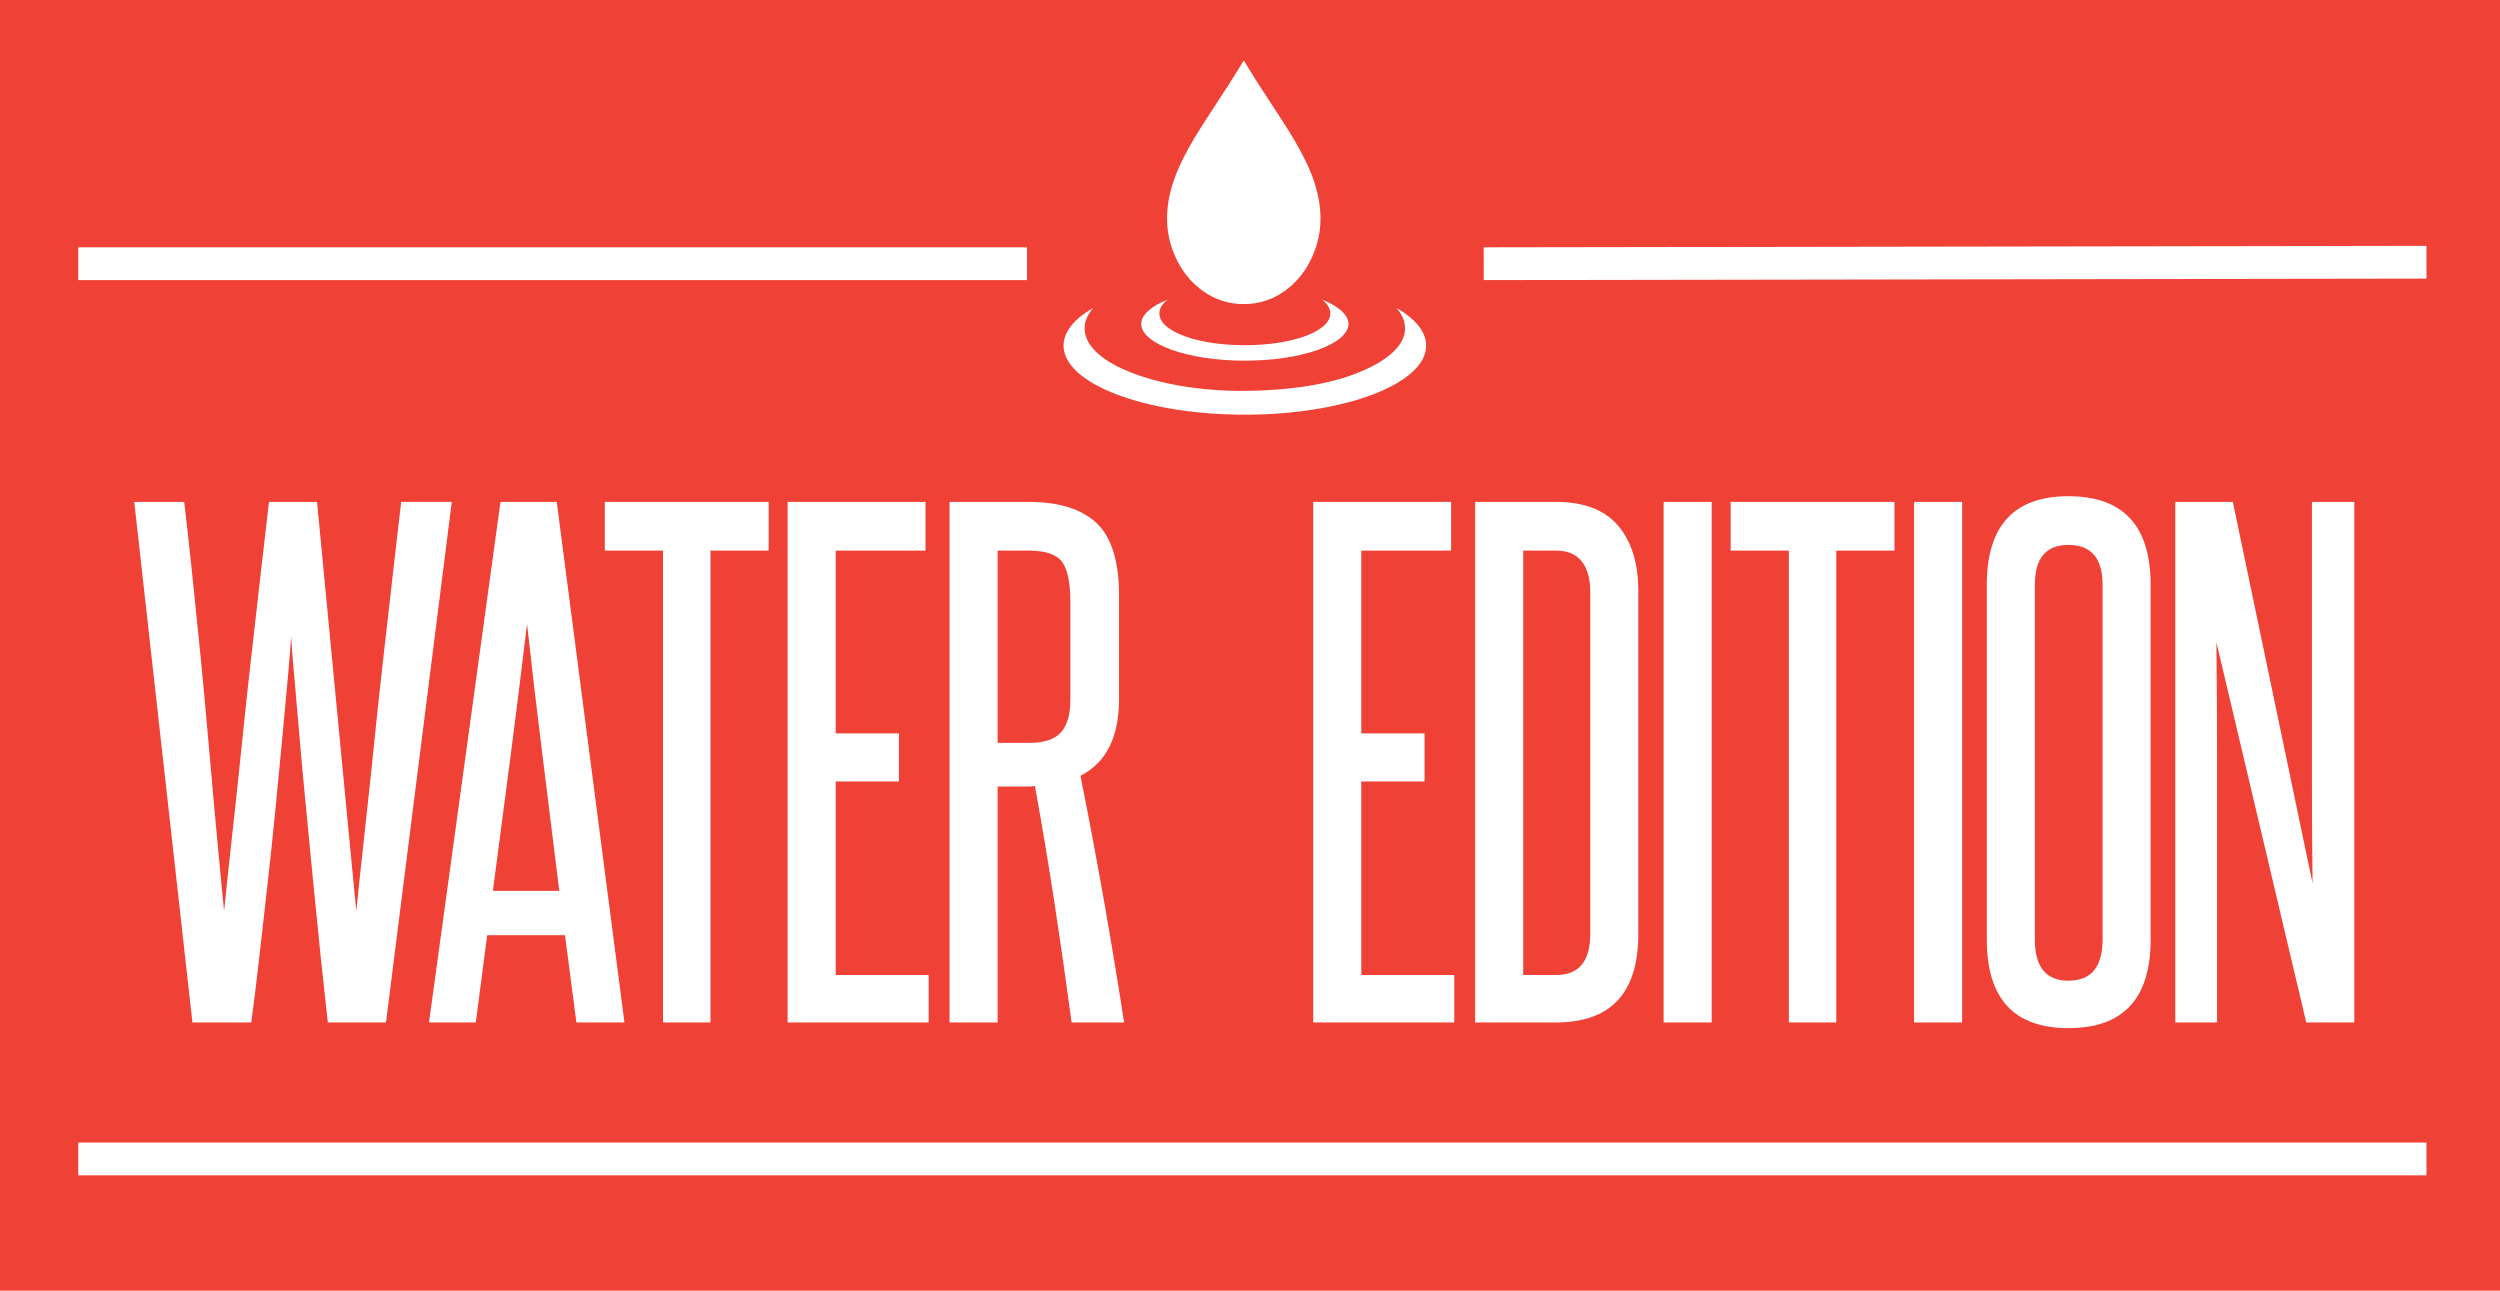
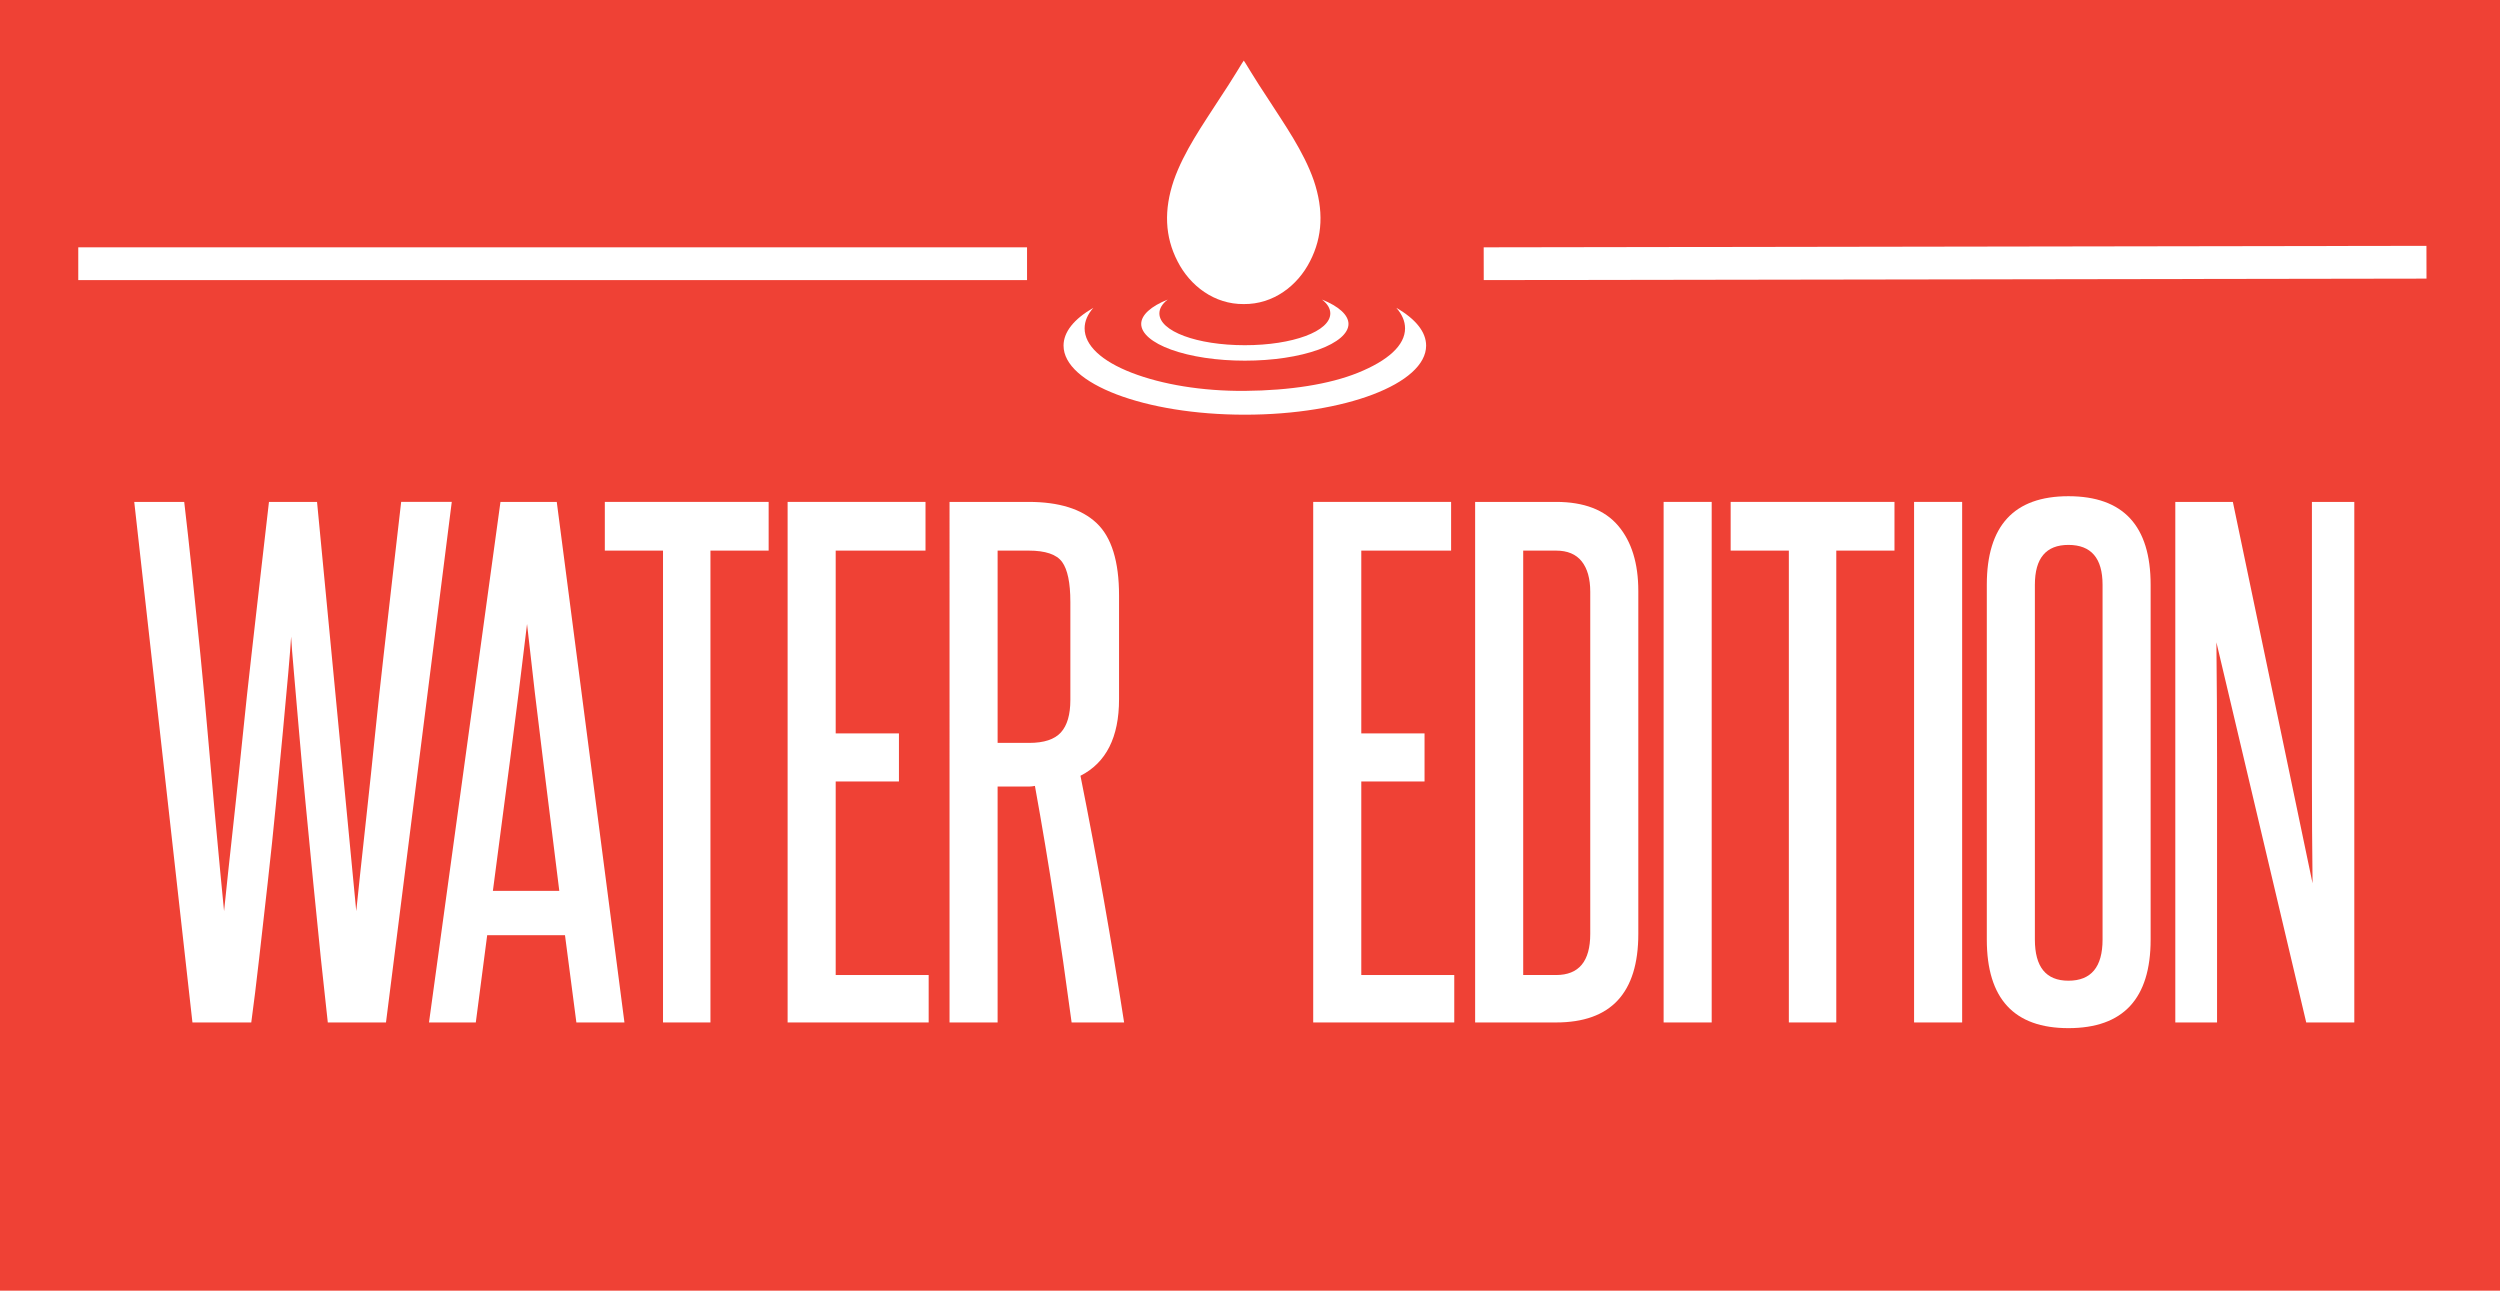
<svg xmlns="http://www.w3.org/2000/svg" id="a" viewBox="0 0 379.44 195.89">
  <defs>
    <style>.v,.w{fill:none;}.x{fill:#0058a8;}.y{fill:#fff;}.z{fill:#ef4135;}.w{stroke:#fff;stroke-width:4.974px;}.aa{clip-path:url(#q);}.ab{clip-path:url(#n);}.ac{clip-path:url(#k);}.ad{clip-path:url(#l);}.ae{clip-path:url(#p);}.af{clip-path:url(#r);}.ag{clip-path:url(#o);}.ah{clip-path:url(#i);}.ai{clip-path:url(#h);}.aj{clip-path:url(#m);}.ak{clip-path:url(#j);}.al{clip-path:url(#g);}.am{clip-path:url(#e);}.an{clip-path:url(#s);}.ao{clip-path:url(#u);}.ap{clip-path:url(#t);}.aq{clip-path:url(#f);}.ar{clip-path:url(#d);}.as{clip-path:url(#b);}.at{clip-path:url(#c);}</style>
    <clipPath id="b">
      <rect class="v" x="155.265" y="2.336" width="63.286" height="70.403" />
    </clipPath>
    <clipPath id="c">
      <rect class="v" x="155.265" y="2.336" width="63.286" height="70.403" />
    </clipPath>
    <clipPath id="d">
      <rect class="v" x="155.265" y="2.336" width="63.286" height="70.403" />
    </clipPath>
    <clipPath id="e">
      <rect class="v" x="155.265" y="2.336" width="63.286" height="70.403" />
    </clipPath>
    <clipPath id="f">
      <rect class="v" x="155.265" y="2.336" width="63.286" height="70.403" />
    </clipPath>
    <clipPath id="g">
      <rect class="v" x="155.265" y="2.336" width="63.286" height="70.403" />
    </clipPath>
    <clipPath id="h">
      <rect class="v" x="155.265" y="2.336" width="63.286" height="70.403" />
    </clipPath>
    <clipPath id="i">
      <rect class="v" x="155.265" y="2.336" width="63.286" height="70.403" />
    </clipPath>
    <clipPath id="j">
      <rect class="v" x="155.265" y="2.336" width="63.286" height="70.403" />
    </clipPath>
    <clipPath id="k">
      <rect class="v" x="155.265" y="2.336" width="63.286" height="70.403" />
    </clipPath>
    <clipPath id="l">
      <rect class="v" x="155.265" y="2.336" width="63.286" height="70.403" />
    </clipPath>
    <clipPath id="m">
      <rect class="v" x="155.265" y="2.336" width="63.286" height="70.403" />
    </clipPath>
    <clipPath id="n">
      <rect class="v" x="155.265" y="2.336" width="63.286" height="70.403" />
    </clipPath>
    <clipPath id="o">
      <rect class="v" x="155.265" y="2.336" width="63.286" height="70.403" />
    </clipPath>
    <clipPath id="p">
      <rect class="v" x="155.265" y="2.336" width="63.286" height="70.403" />
    </clipPath>
    <clipPath id="q">
      <rect class="v" x="155.265" y="2.336" width="63.286" height="70.403" />
    </clipPath>
    <clipPath id="r">
      <rect class="v" x="155.265" y="2.336" width="63.286" height="70.403" />
    </clipPath>
    <clipPath id="s">
      <rect class="v" x="155.265" y="2.336" width="63.286" height="70.403" />
    </clipPath>
    <clipPath id="t">
      <rect class="v" x="155.265" y="2.336" width="63.286" height="70.403" />
    </clipPath>
    <clipPath id="u">
-       <rect class="v" x="155.265" y="2.336" width="63.286" height="70.403" />
-     </clipPath>
+       </clipPath>
  </defs>
  <rect class="z" width="379.44" height="195.89" />
  <g>
    <path class="y" d="M49.752,155.185c-.32-2.815-.672-6.064-1.056-9.744-.384-3.68-.768-7.503-1.152-11.472-.384-3.968-.768-7.936-1.151-11.904-.384-3.968-.72-7.646-1.008-11.04-.288-3.392-.545-6.351-.769-8.88-.225-2.527-.369-4.368-.432-5.519-.064,1.151-.209,2.992-.433,5.519-.225,2.529-.496,5.488-.815,8.88-.321,3.393-.672,7.072-1.057,11.04-.384,3.969-.801,7.936-1.247,11.904-.449,3.969-.881,7.792-1.297,11.472-.417,3.681-.815,6.929-1.199,9.744h-8.929l-8.832-79.008h7.584c.385,3.264,.783,6.88,1.2,10.848,.416,3.969,.831,8.049,1.248,12.24,.416,4.192,.8,8.337,1.152,12.432,.351,4.097,.686,7.889,1.008,11.376,.319,3.489,.607,6.576,.864,9.265,.255,2.688,.446,4.672,.576,5.951,.127-1.279,.336-3.264,.624-5.951,.287-2.688,.624-5.775,1.008-9.265,.384-3.487,.783-7.279,1.2-11.376,.415-4.095,.863-8.239,1.344-12.432,.479-4.191,.943-8.271,1.392-12.24,.447-3.968,.864-7.584,1.248-10.848h7.296l5.952,62.111c.128-1.279,.336-3.264,.624-5.951,.288-2.688,.624-5.775,1.008-9.265,.384-3.487,.783-7.279,1.2-11.376,.416-4.095,.864-8.239,1.344-12.432,.48-4.191,.943-8.271,1.393-12.24,.446-3.968,.863-7.584,1.248-10.848h7.68l-9.984,79.008h-8.832Z" />
    <path class="y" d="M87.48,155.185l-1.728-13.248h-11.808l-1.728,13.248h-7.104l10.848-79.008h8.544l10.273,79.008h-7.296Zm-2.592-19.968c-.833-6.783-1.665-13.488-2.496-20.112-.833-6.624-1.633-13.424-2.4-20.4-.832,6.977-1.68,13.776-2.544,20.4s-1.744,13.329-2.64,20.112h10.08Z" />
    <path class="y" d="M100.63,155.185V83.568h-8.832v-7.392h24.864v7.392h-8.832v71.616h-7.2Z" />
    <path class="y" d="M119.541,155.185V76.177h20.929v7.392h-13.632v27.744h9.6v7.296h-9.6v29.376h14.111v7.2h-21.408Z" />
    <path class="y" d="M162.646,155.185c-.833-6.207-1.697-12.24-2.593-18.096-.896-5.856-1.888-11.792-2.976-17.809-.321,.065-.609,.097-.864,.097h-4.8v35.808h-7.296V76.177h12c4.608,0,8.048,1.072,10.32,3.216,2.271,2.144,3.407,5.808,3.407,10.992v15.744c0,5.76-1.952,9.633-5.856,11.615,1.279,6.401,2.463,12.688,3.552,18.864,1.088,6.177,2.112,12.369,3.072,18.576h-7.968Zm-.192-63.84c0-2.88-.417-4.896-1.248-6.048-.832-1.152-2.529-1.728-5.088-1.728h-4.704v29.185h4.8c2.24,0,3.84-.528,4.801-1.584,.96-1.057,1.44-2.703,1.44-4.944v-14.88Z" />
    <path class="y" d="M199.314,155.185V76.177h20.929v7.392h-13.632v27.744h9.6v7.296h-9.6v29.376h14.111v7.2h-21.408Z" />
    <path class="y" d="M223.89,155.185V76.177h12.288c4.224,0,7.359,1.2,9.408,3.6,2.047,2.4,3.071,5.712,3.071,9.937v52.031c0,8.962-4.16,13.44-12.479,13.44h-12.288Zm17.472-65.376c0-1.983-.432-3.518-1.296-4.608-.864-1.087-2.16-1.632-3.888-1.632h-4.992v64.416h4.992c3.456,0,5.184-2.079,5.184-6.24v-51.936Z" />
    <path class="y" d="M252.497,155.185V76.177h7.296v79.008h-7.296Z" />
    <path class="y" d="M271.504,155.185V83.568h-8.832v-7.392h24.864v7.392h-8.832v71.616h-7.2Z" />
    <path class="y" d="M290.511,155.185V76.177h7.296v79.008h-7.296Z" />
    <path class="y" d="M301.55,88.753c0-8.96,4.128-13.44,12.385-13.44,8.318,0,12.479,4.481,12.479,13.44v53.855c0,8.961-4.161,13.44-12.479,13.44-8.257,0-12.385-4.479-12.385-13.44v-53.855Zm17.568,0c0-4.032-1.728-6.049-5.184-6.049-3.394,0-5.088,2.017-5.088,6.049v53.855c0,4.161,1.694,6.24,5.088,6.24,3.456,0,5.184-2.079,5.184-6.24v-53.855Z" />
    <path class="y" d="M350.031,155.185l-13.633-57.696c.064,6.017,.097,11.857,.097,17.52v40.176h-6.336V76.177h8.735l12.097,57.888c-.065-5.439-.097-10.767-.097-15.983v-41.904h6.433v79.008h-7.296Z" />
  </g>
  <line class="w" x1="11.88" y1="40.025" x2="155.88" y2="40.025" />
  <line class="w" x1="225.193" y1="40.025" x2="368.28" y2="39.8" />
-   <line class="w" x1="11.88" y1="175.897" x2="368.28" y2="175.897" />
  <g>
    <g class="as">
      <path class="x" d="M136.845-11.001c2.669,1.166,4.225,2.563,4.225,4.065,0,4.076-11.448,7.381-25.57,7.381s-25.57-3.305-25.57-7.381c0-1.502,1.556-2.899,4.226-4.065-4.43,1.448-7.119,3.351-7.119,5.435,0,4.538,12.744,8.216,28.463,8.216s28.464-3.678,28.464-8.216c0-2.084-2.689-3.987-7.119-5.435" />
    </g>
    <g class="at">
      <path class="x" d="M127.385,49.452c.009-4.679-2.649-10.274-5.306-15.235-2.655-4.98-5.309-9.326-5.738-11.939q0,.002,0,.001c-.429,2.612-3.082,6.958-5.738,11.938-2.656,4.962-5.315,10.557-5.305,15.236,.011,7.27,4.793,11.841,11.089,11.781,.015-.001,.031-.001,.047-.002,6.227-.003,10.94-4.563,10.951-11.78" />
    </g>
    <g class="ar">
      <path class="y" d="M113.863,55.286c-.023-.024-.209-.225-.289-.301-.352-.333-.677-.683-.979-1.046l-2.733,1.416c2.609,3.282,5.198,1.271,4.001-.069" />
    </g>
    <g class="am">
      <path class="y" d="M111.128,51.7c-1.839-3.672-1.742-8.29,.22-12.989-2.723,3.905-4.742,9.374-2.794,14.322l2.574-1.333Z" />
    </g>
    <g class="aq">
-       <path class="x" d="M82.5,70.352c0,2.519,3.5,4.903,9.854,6.713,6.408,1.825,14.93,2.831,23.996,2.831s17.588-1.006,23.995-2.831c6.355-1.81,9.855-4.194,9.855-6.713,0-1.973-2.205-3.896-6.265-5.508,2.028,1.199,3.087,2.526,3.087,3.893,0,2.391-3.212,4.623-9.044,6.284-5.779,1.647-13.46,2.553-21.628,2.553s-15.849-.906-21.629-2.553c-5.831-1.661-9.043-3.893-9.043-6.284,0-1.367,1.058-2.694,3.086-3.893-4.059,1.612-6.264,3.535-6.264,5.508" />
+       <path class="x" d="M82.5,70.352c0,2.519,3.5,4.903,9.854,6.713,6.408,1.825,14.93,2.831,23.996,2.831s17.588-1.006,23.995-2.831c6.355-1.81,9.855-4.194,9.855-6.713,0-1.973-2.205-3.896-6.265-5.508,2.028,1.199,3.087,2.526,3.087,3.893,0,2.391-3.212,4.623-9.044,6.284-5.779,1.647-13.46,2.553-21.628,2.553c-5.831-1.661-9.043-3.893-9.043-6.284,0-1.367,1.058-2.694,3.086-3.893-4.059,1.612-6.264,3.535-6.264,5.508" />
    </g>
    <g class="al">
      <path class="x" d="M92.438,67.956c0,1.61,2.53,3.203,6.941,4.372,4.531,1.201,10.558,1.862,16.97,1.862s12.439-.661,16.971-1.862c4.411-1.169,6.941-2.762,6.941-4.372,0-1.191-1.377-2.377-3.909-3.389,.715,.58,1.075,1.191,1.075,1.826,0,3.189-9.258,5.687-21.078,5.687s-21.078-2.498-21.078-5.687c0-.635,.361-1.246,1.075-1.826-2.531,1.012-3.908,2.198-3.908,3.389" />
    </g>
    <g class="ai">
      <path class="x" d="M102.668,65.99c0,1.791,6.266,3.305,13.682,3.305s13.682-1.514,13.682-3.305c0-.783-1.25-1.559-3.421-2.162,.639,.37,.969,.779,.969,1.211,0,1.816-5.71,2.902-11.23,2.902s-11.23-1.086-11.23-2.902c0-.432,.33-.841,.968-1.211-2.17,.603-3.42,1.379-3.42,2.162" />
    </g>
    <g class="ah">
      <path class="x" d="M30.373,29.64c.291-10.408,10.741-25.533,10.741-25.533,0,0,10.452,15.125,10.742,25.533,.005,.115,.008,.405,.008,.439,0,5.603-4.813,10.551-10.749,10.551h-.001c-5.935,0-10.749-4.948-10.749-10.551,0-.034,.004-.324,.008-.439" />
    </g>
    <g class="ak">
      <path class="y" d="M37.732,15.481c-2.008,5.897-3.022,11.784-2.108,17.635,.017,.119,.069,.419,.076,.453,.364,1.961-2.436,1.185-2.643-2.633-.002-.033-.017-.312-.02-.422-.169-5.406,2.115-10.754,4.695-15.033" />
    </g>
    <g class="ac">
      <path class="x" d="M21.022,34.207c0,.411-.334,.744-.745,.744s-.744-.333-.744-.744,.333-.744,.744-.744,.745,.333,.745,.744" />
    </g>
    <g class="ad">
      <path class="x" d="M31.966,43.884c0,.525-.426,.951-.951,.951s-.951-.426-.951-.951,.426-.951,.951-.951,.951,.426,.951,.951" />
    </g>
    <g class="aj">
      <path class="x" d="M68.324,52.742c1.889,.927,2.947,1.964,2.947,3.058,0,3.947-13.743,7.329-30.697,7.329s-30.697-3.382-30.697-7.329c0-.07,.005-.139,.014-.209-.458,.541-.701,1.101-.701,1.675,0,4.452,14.485,8.428,32.352,8.428s32.353-3.976,32.353-8.428c0-1.677-2.055-3.234-5.571-4.524" />
    </g>
    <g class="ab">
      <path class="x" d="M41.897,58.613c-11.142-.086-20.162-2.016-20.147-4.312,.005-.842,1.178-1.678,3.227-2.39-2.818,.768-4.552,1.749-4.744,2.814-.525,2.907,6.852,5.693,20.766,5.673,12.62-.017,20.274-1.983,20.809-5.091-1.625,1.951-9.925,3.383-19.911,3.306" />
    </g>
    <g class="ag">
      <path class="x" d="M47.073,52.226c.865,.312,1.373,.682,1.373,1.024,0,.861-3.257,1.56-7.275,1.56-3.788,0-6.898-.621-7.243-1.413,0,.002-.001,.004-.001,.007,0,.988,1.514,2.666,7.502,2.688,5.531,.02,7.502-1.7,7.502-2.688,0-.451-.702-.863-1.858-1.178" />
    </g>
    <g class="ae">
      <path class="x" d="M44.446,51.276c-.027-.349-.478-.66-1.025-.882-.497-.217-1.772-.092-1.959-.424-.176-.31-.008-1.558,.134-1.808l.081-.141c.162-.285,.162-.75,0-1.034l-.081-.141c-.162-.284-.587-.571-.912-.571h-.094c-.324,0-.75,.287-.912,.571l-.081,.141c-.162,.284-.162,.749,0,1.034l.081,.141c.142,.25,.31,1.498,.134,1.808-.187,.332-1.461,.207-1.959,.424-.547,.222-.998,.533-1.025,.882-.002,.017-.002,.035-.002,.053,0,.697,1.789,1.2,3.81,1.21h.002c2.02-.01,3.81-.513,3.81-1.21,0-.018,0-.036-.002-.053m-3.571,.525c-.078,.003-.398,.003-.476,0-1.473-.051-2.46-.224-2.46-.744,0-.536,2.057-.2,2.363-.602,.332-.437,.131-2.162,.03-2.346-.082-.149-.256-.428-.14-.665,.054-.11,.172-.227,.437-.227,.258,0,.352,.126,.412,.227,.133,.23-.024,.515-.099,.665-.094,.188-.302,1.909,.03,2.346,.305,.402,2.363,.066,2.363,.602,0,.52-.987,.693-2.46,.744" />
    </g>
    <g class="aa">
      <path class="y" d="M199.405,27.405c1.501,4.451,1.363,8.496-.579,12.257-1.892,3.727-5.587,6.534-10.051,6.489-4.464,.045-8.16-2.762-10.052-6.49-1.942-3.76-2.079-7.805-.578-12.256,1.533-4.419,4.526-8.641,6.76-12.128,2.296-3.426,3.833-6.119,3.87-6.082,.037-.037,1.574,2.655,3.869,6.082,2.235,3.487,5.228,7.709,6.761,12.128" />
    </g>
    <g class="af">
      <path class="y" d="M161.421,52.459c0,5.78,12.343,10.482,27.516,10.482s27.515-4.702,27.515-10.482c0-2.058-1.557-4.026-4.523-5.738,.88,.995,1.325,2.04,1.325,3.119,0,2.568-2.581,4.896-7.19,6.753-4.274,1.721-10.267,2.68-17.127,2.734-6.467,.052-12.55-.971-17.128-2.734-4.636-1.787-7.189-4.185-7.189-6.753,0-1.079,.444-2.124,1.324-3.119-2.965,1.712-4.523,3.68-4.523,5.738" />
    </g>
    <g class="an">
      <path class="y" d="M173.207,49.166c0,1.432,1.653,2.853,4.537,3.897,2.986,1.082,6.962,1.678,11.193,1.678s8.207-.596,11.194-1.678c2.883-1.044,4.536-2.465,4.536-3.897,0-1.35-1.47-2.679-4.019-3.698,.83,.644,1.26,1.356,1.26,2.104,0,2.704-5.697,4.822-12.971,4.822s-12.971-2.118-12.971-4.822c0-.748,.43-1.46,1.26-2.104-2.549,1.019-4.019,2.348-4.019,3.698" />
    </g>
    <g class="ap">
      <path class="x" d="M22.354,42.478c-.491-.785-.252-1.819,.533-2.31,.785-.491,1.819-.253,2.31,.532,.491,.786,.252,1.82-.533,2.311-.785,.491-1.819,.252-2.31-.533" />
    </g>
    <g class="ao">
      <path class="y" d="M23.231,42.447c-.274-.439-.12-1.03,.344-1.32s1.063-.17,1.338,.269c.274,.438,.12,1.029-.345,1.32-.464,.29-1.063,.17-1.337-.269" />
    </g>
  </g>
</svg>